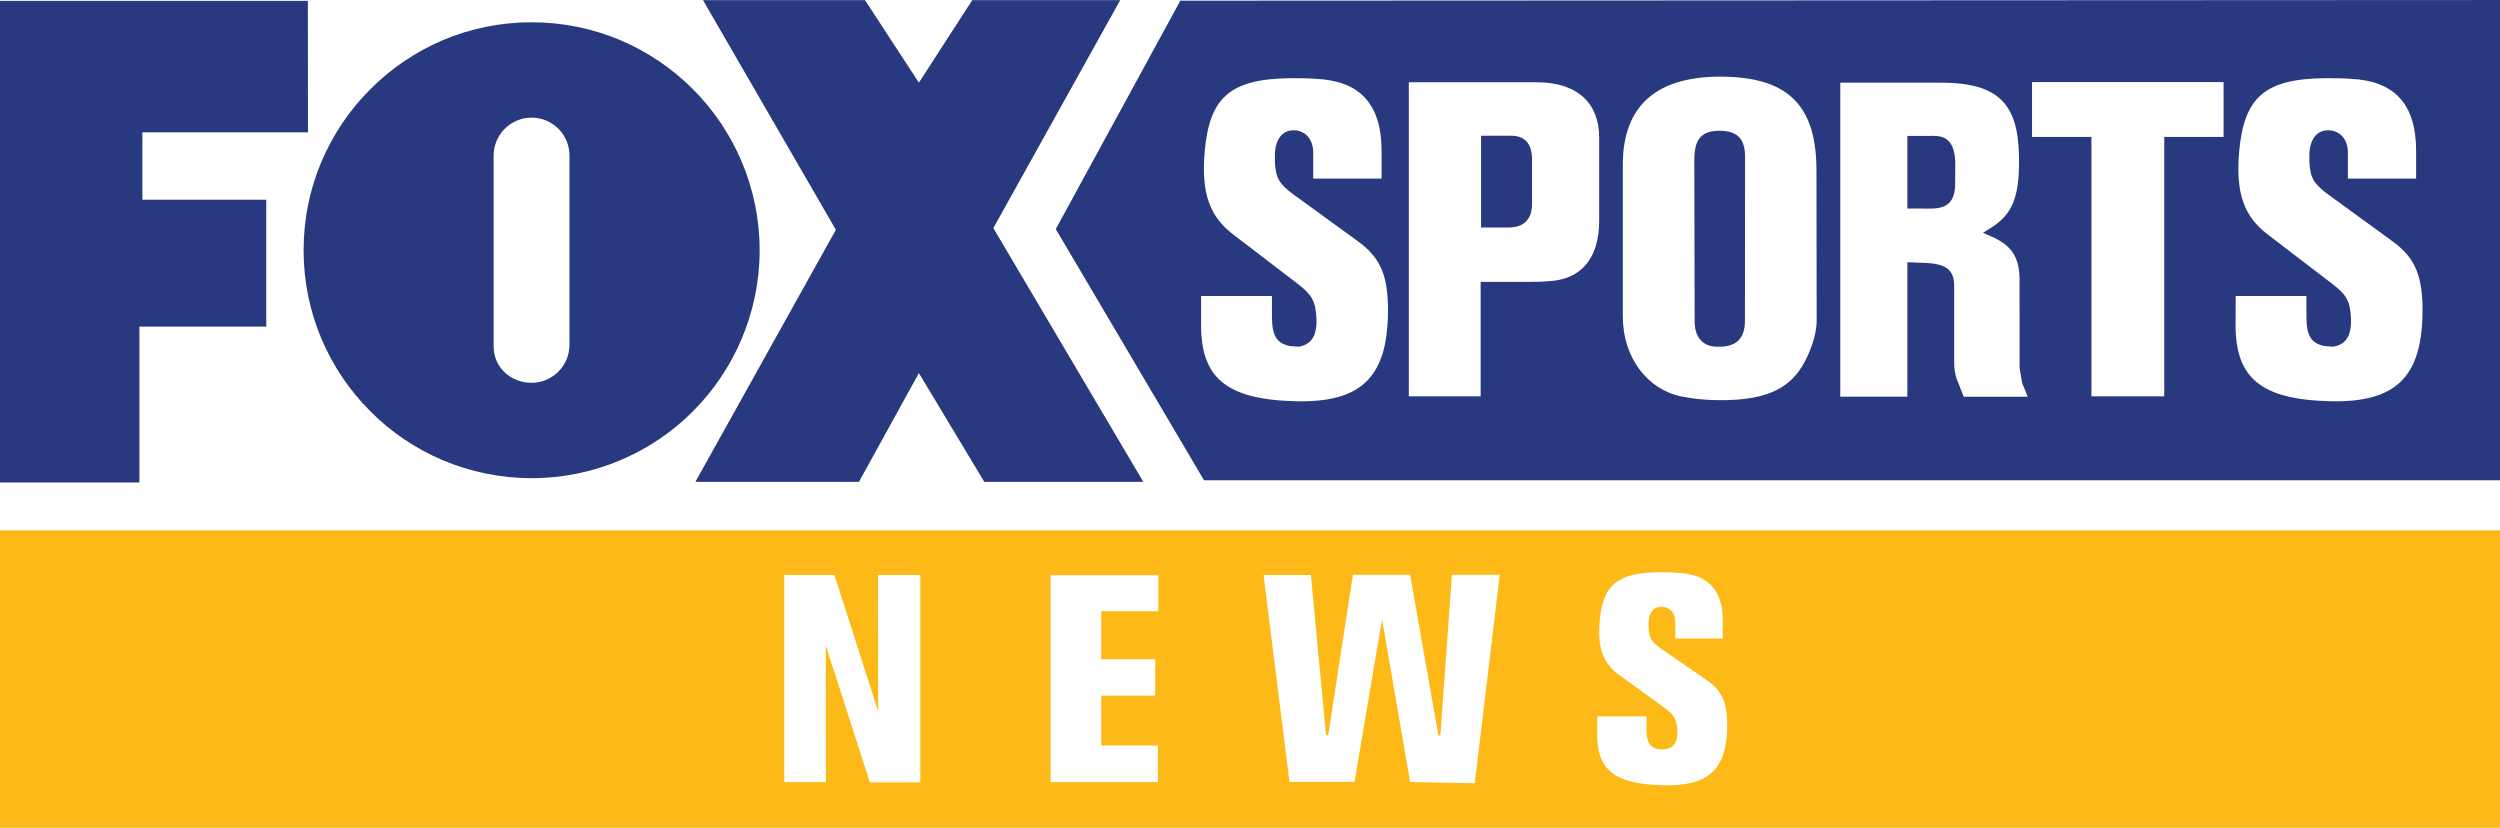
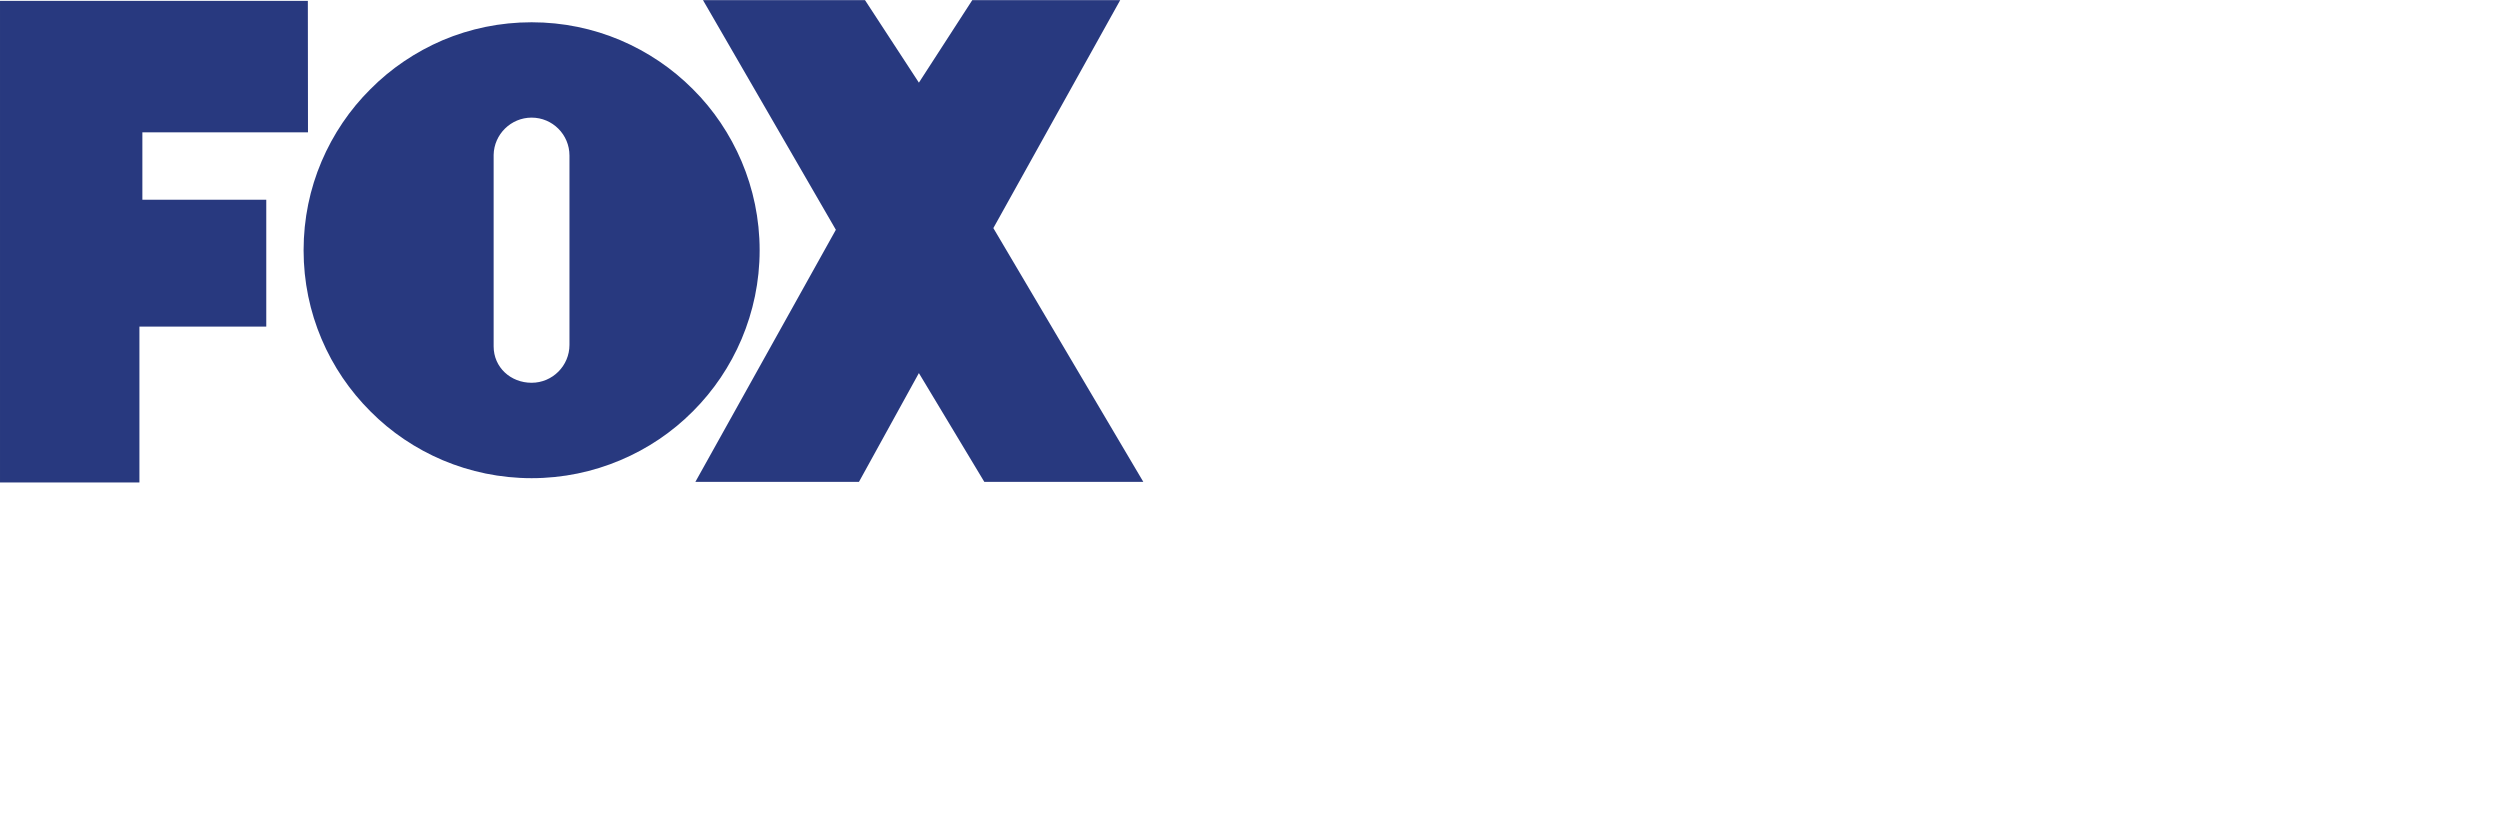
<svg xmlns="http://www.w3.org/2000/svg" xmlns:ns1="http://sodipodi.sourceforge.net/DTD/sodipodi-0.dtd" xmlns:ns2="http://www.inkscape.org/namespaces/inkscape" width="604" height="200" id="svg2" ns1:version="0.32" ns2:version="0.47 r22583" version="1.0">
  <g ns2:label="Layer 1" ns2:groupmode="layer" id="layer1" transform="translate(-6.769,-847.534)">
    <path style="fill:#28397f;fill-rule:nonzero;stroke:none" d="m 144.352,930.851 c 0,5.047 -4.098,9.161 -9.145,9.161 -5.079,0 -9.176,-3.734 -9.176,-8.797 l 0,-46.262 c 0.095,-4.984 4.193,-9.002 9.176,-9.002 5.047,0 9.145,4.098 9.145,9.161 l 0,45.74 z m -9.145,-77.936 c -7.626,0 -14.84,1.535 -21.454,4.319 -6.566,2.816 -12.515,6.819 -17.483,11.834 -5,4.952 -9.018,10.901 -11.819,17.483 -2.8,6.582 -4.335,13.828 -4.335,21.454 0,7.594 1.535,14.825 4.335,21.422 2.8,6.613 6.819,12.515 11.819,17.498 4.968,5.015 10.917,9.018 17.483,11.803 6.613,2.785 13.828,4.335 21.454,4.335 7.61,0 14.825,-1.55 21.422,-4.335 6.613,-2.785 12.531,-6.787 17.53,-11.803 4.984,-4.984 8.987,-10.885 11.787,-17.498 2.785,-6.598 4.351,-13.828 4.351,-21.422 0,-7.626 -1.566,-14.872 -4.351,-21.454 -2.8,-6.582 -6.803,-12.531 -11.787,-17.483 -5,-5.015 -10.917,-9.018 -17.53,-11.834 -6.598,-2.785 -13.812,-4.319 -21.422,-4.319 m 73.506,50.138 -32.102,-55.486 39.142,0 13.021,19.935 12.894,-19.935 35.74,0 -30.646,55.074 36.231,61.308 -38.414,0 -15.806,-26.279 -14.477,26.279 -39.522,0 33.937,-60.896 z m -201.944,61.039 0,-116.35 74.376,0 0.032,31.769 -40.012,0 0,16.28 29.934,0 0,30.646 -30.646,0 0,37.655 -33.684,0 z" id="path17105" />
-     <path style="fill:#28397f;fill-rule:nonzero;stroke:none" d="m 546.882,925.867 c -0.048,12.673 5.727,18.195 22.846,18.606 15.774,0.38 21.928,-5.791 22.308,-20.663 0.206,-9.477 -1.645,-13.907 -7.309,-18.036 l -15.442,-11.233 c -3.576,-2.626 -4.335,-4.082 -4.572,-7.768 l 0,-2.025 c 0.158,-3.924 2.088,-5.917 4.873,-5.727 2.642,0.19 4.43,2.262 4.43,5.363 l 0,6.297 16.486,0 0,-6.692 c 0,-11.376 -5.3,-16.913 -15.742,-17.404 -2.136,-0.158 -4.335,-0.174 -6.503,-0.158 -14.461,0.19 -19.302,4.794 -20.489,17.53 -0.933,10.347 1.218,15.885 6.819,20.172 l 15.521,11.882 c 3.686,2.785 4.509,4.446 4.651,8.559 0.19,4.098 -1.282,6.297 -4.383,6.724 l -2.041,-0.158 c -3.133,-0.664 -4.319,-2.436 -4.335,-7.025 l 0,-5.063 -17.087,0 -0.032,6.692 z m -49.173,-45.249 14.35,0 0,62.668 17.593,0 0,-62.668 14.334,0 0,-13.258 -46.278,0 0,13.258 z m -30.124,17.293 0,-17.53 6.281,-0.016 c 2.974,-0.016 4.541,1.266 5.126,4.462 l 0.174,1.63 -0.032,5.411 c 0,4.288 -1.772,6.06 -5.886,6.06 l -5.664,-0.016 z m -16.201,45.455 16.201,0 0,-32.481 3.94,0.158 c 5.569,0.158 7.373,1.725 7.373,5.664 l 0,18.479 c 0,1.487 0.237,2.69 0.554,3.75 l 1.756,4.446 15.457,0 -1.329,-3.275 -0.633,-3.639 -0.016,-21.343 c 0,-5.363 -1.899,-8.275 -6.534,-10.331 l -2.294,-1.013 1.867,-1.171 c 5.221,-3.259 7.088,-7.404 6.819,-17.815 -0.332,-12.451 -5.253,-17.293 -18.97,-17.293 l -24.191,0 0,75.879 z m -35.266,-57.273 c 0,-4.92 1.709,-6.914 6.012,-6.977 4.414,0 6.249,1.978 6.249,6.329 l -0.032,39.522 c 0,4.145 -1.867,6.471 -6.645,6.329 -2.974,0 -4.731,-1.55 -5.348,-4.288 l -0.158,-1.408 -0.079,-39.506 z m -17.277,1.187 0,36.721 c 0,10.047 6.091,17.72 14.223,19.334 2.721,0.538 5.474,0.823 8.259,0.87 13.48,0.237 19.46,-3.354 22.894,-12.42 1.044,-2.785 1.471,-5.031 1.456,-6.961 l -0.048,-36.104 c 0,-15.22 -6.423,-22.182 -21.612,-22.64 -16.961,-0.522 -25.172,6.961 -25.172,21.201 m -34.253,15.204 0,-22.166 7.183,0 c 3.354,0 5.142,1.835 5.142,5.791 l 0,10.553 c 0,3.829 -1.899,5.822 -5.712,5.838 l -6.613,0 z m -17.451,40.803 17.356,0 0,-27.656 11.55,0 c 1.582,0 3.18,-0.016 4.762,-0.158 7.784,-0.332 12.325,-5.316 12.325,-14.619 l 0,-20.093 c 0,-8.243 -5.189,-13.353 -15.109,-13.353 l -30.883,0 0,75.8 z m -50.185,-17.419 c -0.048,12.673 5.727,18.195 22.862,18.606 15.758,0.38 21.897,-5.791 22.276,-20.663 0.206,-9.477 -1.63,-13.907 -7.309,-18.036 l -15.473,-11.233 c -3.576,-2.626 -4.303,-4.082 -4.525,-7.768 l 0,-2.025 c 0.158,-3.924 2.104,-5.917 4.857,-5.727 2.642,0.19 4.398,2.262 4.398,5.363 l 0,6.297 16.518,0 0,-6.692 c 0,-11.376 -5.332,-16.913 -15.726,-17.404 -2.183,-0.158 -4.319,-0.174 -6.518,-0.158 -14.461,0.19 -19.318,4.794 -20.473,17.53 -0.933,10.347 1.234,15.885 6.803,20.172 l 15.537,11.882 c 3.671,2.785 4.462,4.446 4.651,8.559 0.158,4.098 -1.313,6.297 -4.398,6.724 l -2.057,-0.158 c -3.117,-0.664 -4.288,-2.436 -4.303,-7.025 l 0,-5.063 -17.119,0 0,6.692 z m 313.817,37.702 -313.105,0 -35.82,-60.691 30.092,-55.185 318.832,-0.158 0,115.971 z" id="path17109" />
-     <path style="fill:#fcb918;fill-rule:nonzero;stroke:none" d="m 392.656,1025.004 c -0.032,8.37 3.987,11.993 15.9,12.246 10.948,0.285 15.22,-3.781 15.489,-13.606 0.158,-6.265 -1.139,-9.161 -5.063,-11.882 l -10.759,-7.42 c -2.5,-1.724 -3.006,-2.658 -3.164,-5.094 l 0,-1.345 c 0.095,-2.595 1.456,-3.892 3.37,-3.781 1.835,0.158 3.085,1.487 3.085,3.544 l 0,4.145 11.47,0 0,-4.43 c 0,-7.468 -3.718,-11.154 -10.964,-11.455 -1.487,-0.158 -2.99,-0.158 -4.493,-0.158 -10.094,0.158 -13.464,3.164 -14.255,11.565 -0.649,6.819 0.839,10.474 4.731,13.306 l 10.806,7.816 c 2.547,1.851 3.085,2.943 3.212,5.68 0.142,2.69 -0.87,4.145 -3.022,4.414 l -1.456,0 c -2.168,-0.427 -2.959,-1.614 -2.974,-4.651 l 0,-3.307 -11.898,0 -0.016,4.398 z m -80.61,-38.557 6.265,49.996 15.711,0 6.629,-39.142 0.048,0 6.756,39.19 15.616,0.269 6.044,-50.359 -11.565,0 -2.785,38.81 -0.475,0 -6.835,-38.81 -13.828,0 -5.965,38.778 -0.522,0 -3.655,-38.731 -11.439,0 z m -51.451,50.043 25.931,0 0,-8.844 -13.701,0 0,-12.056 13.037,0 0,-8.812 -13.037,0 0,-11.565 13.812,0 0,-8.718 -26.042,0 0,49.996 z m -64.346,0 10.062,0 -0.032,-32.845 0.048,0 10.6,32.893 12.198,0 0,-50.09 -10.236,0 0.048,32.75 -0.063,0 -10.505,-32.75 -12.119,0 0,50.043 z m -189.477,11.043 0,-71.877 603.997,0 0,71.877 -603.997,0 z" id="path17113" />
  </g>
</svg>